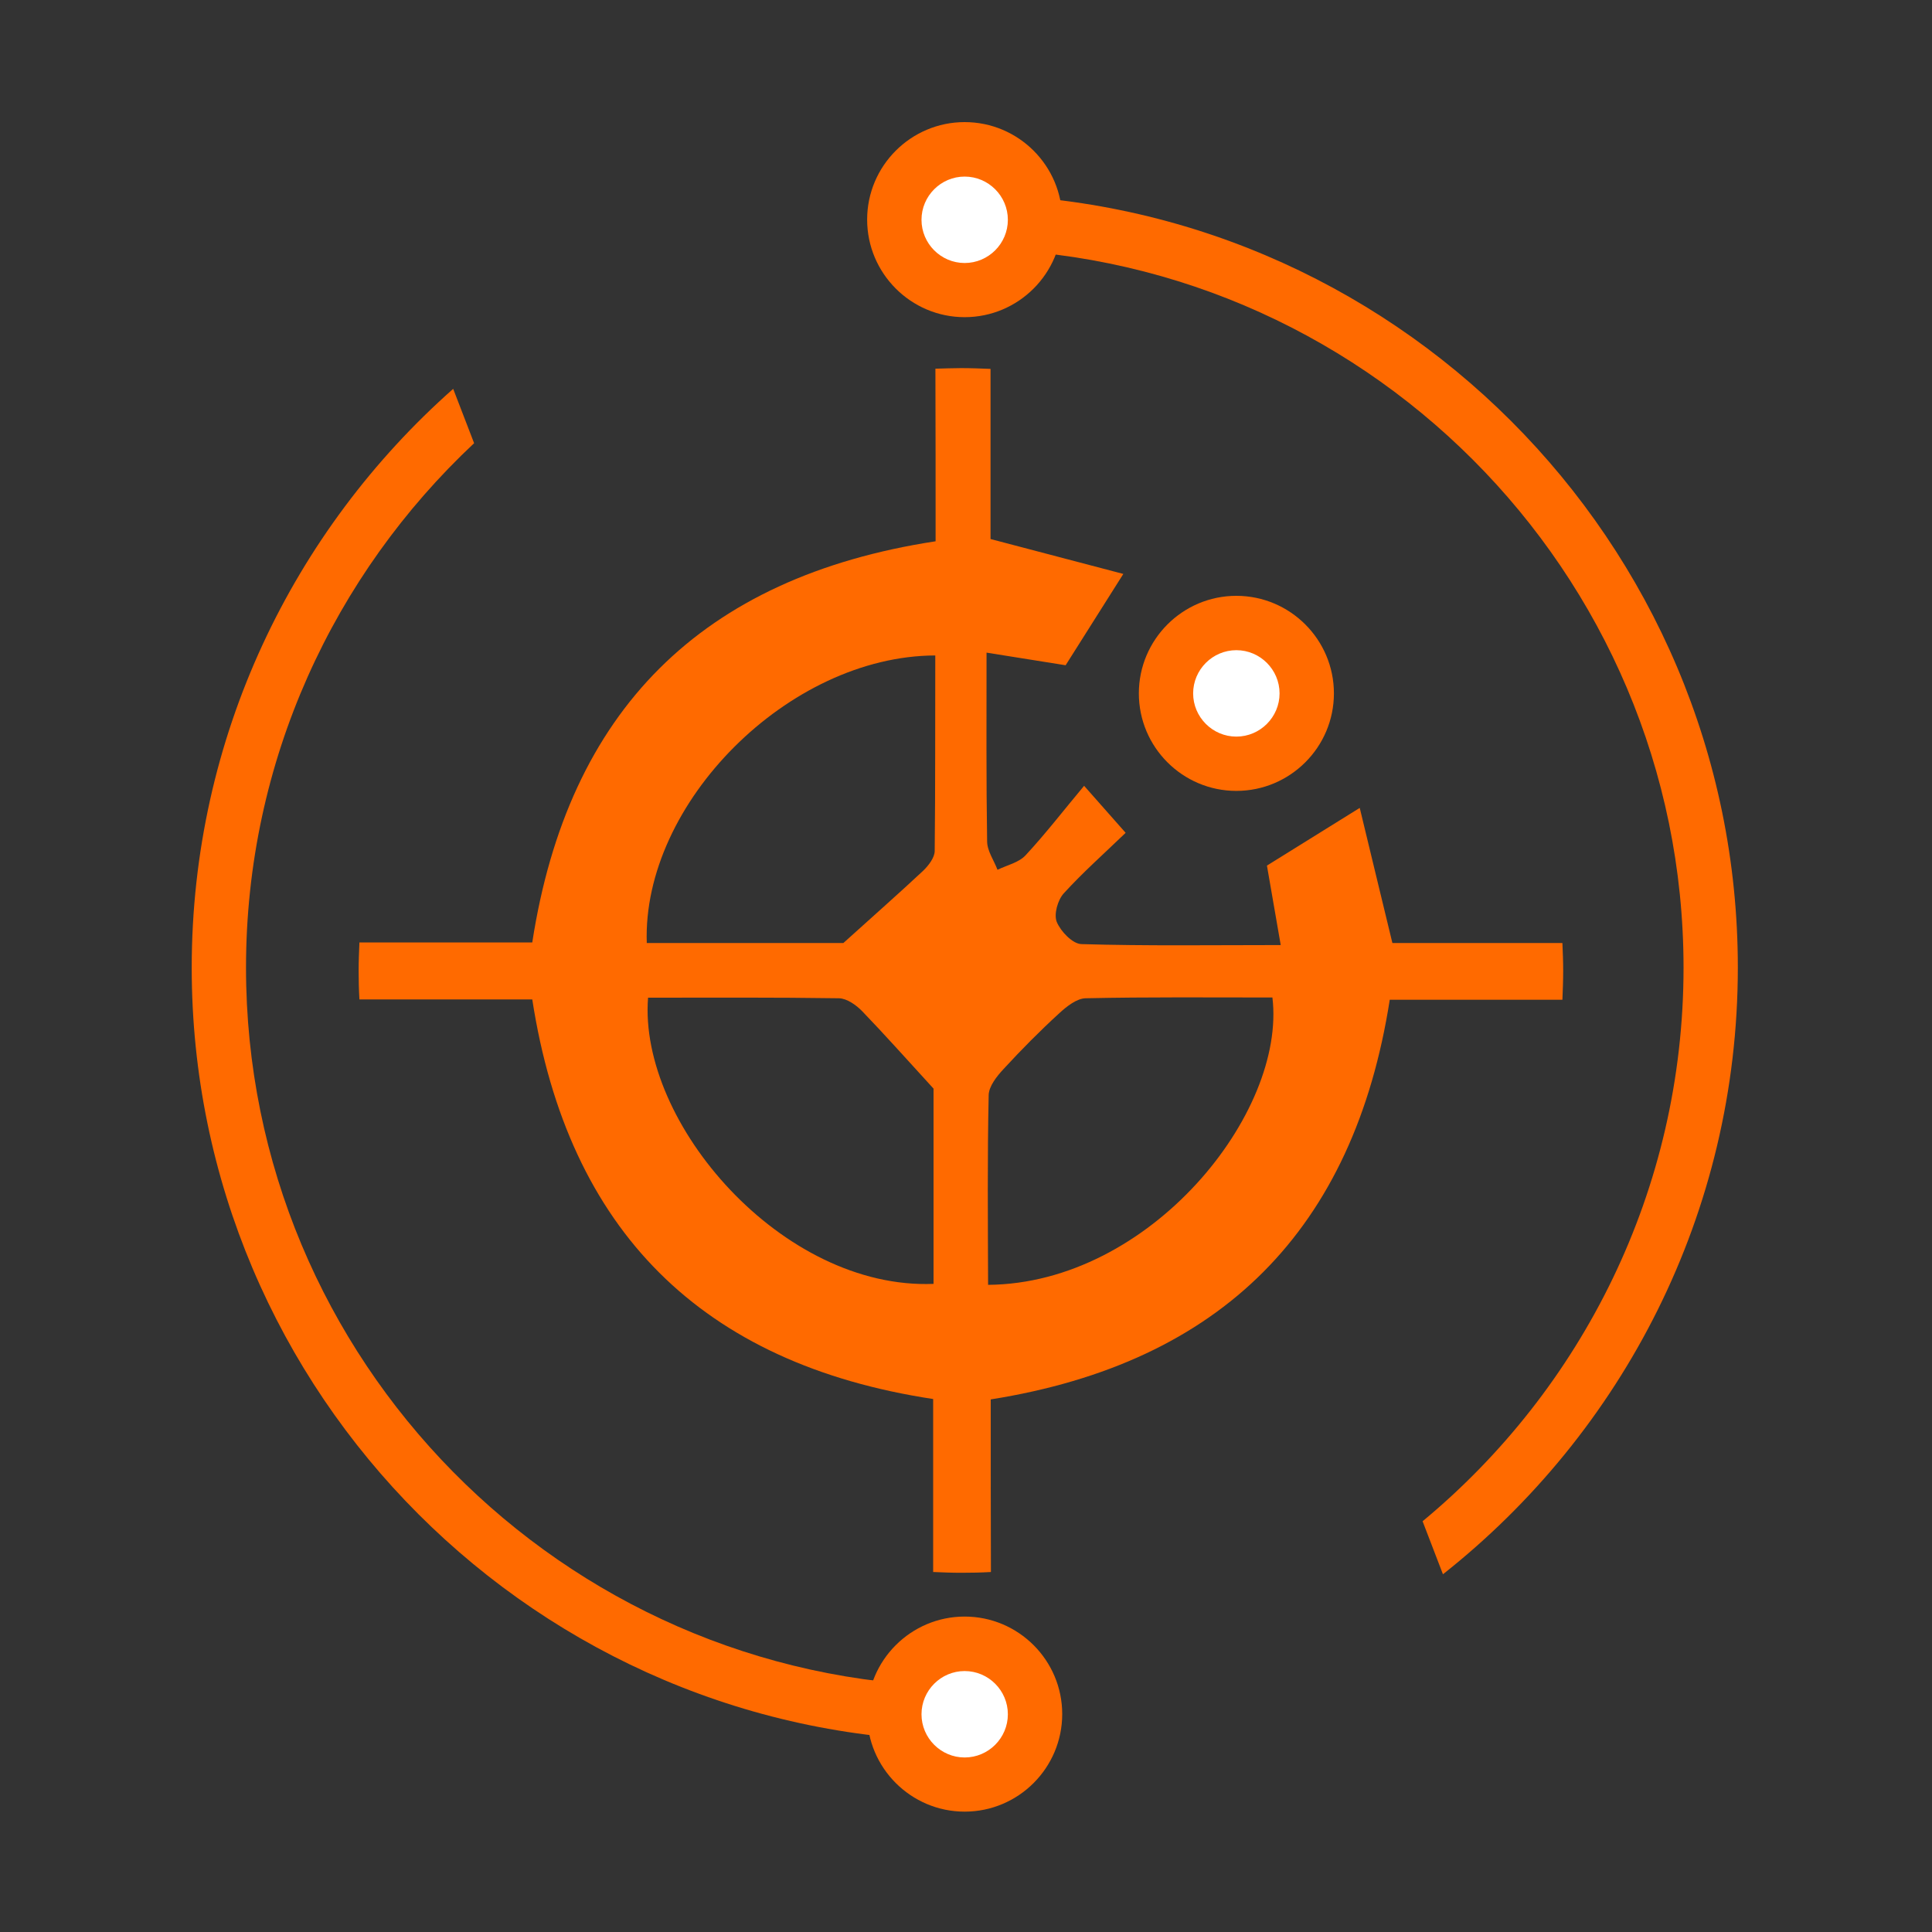
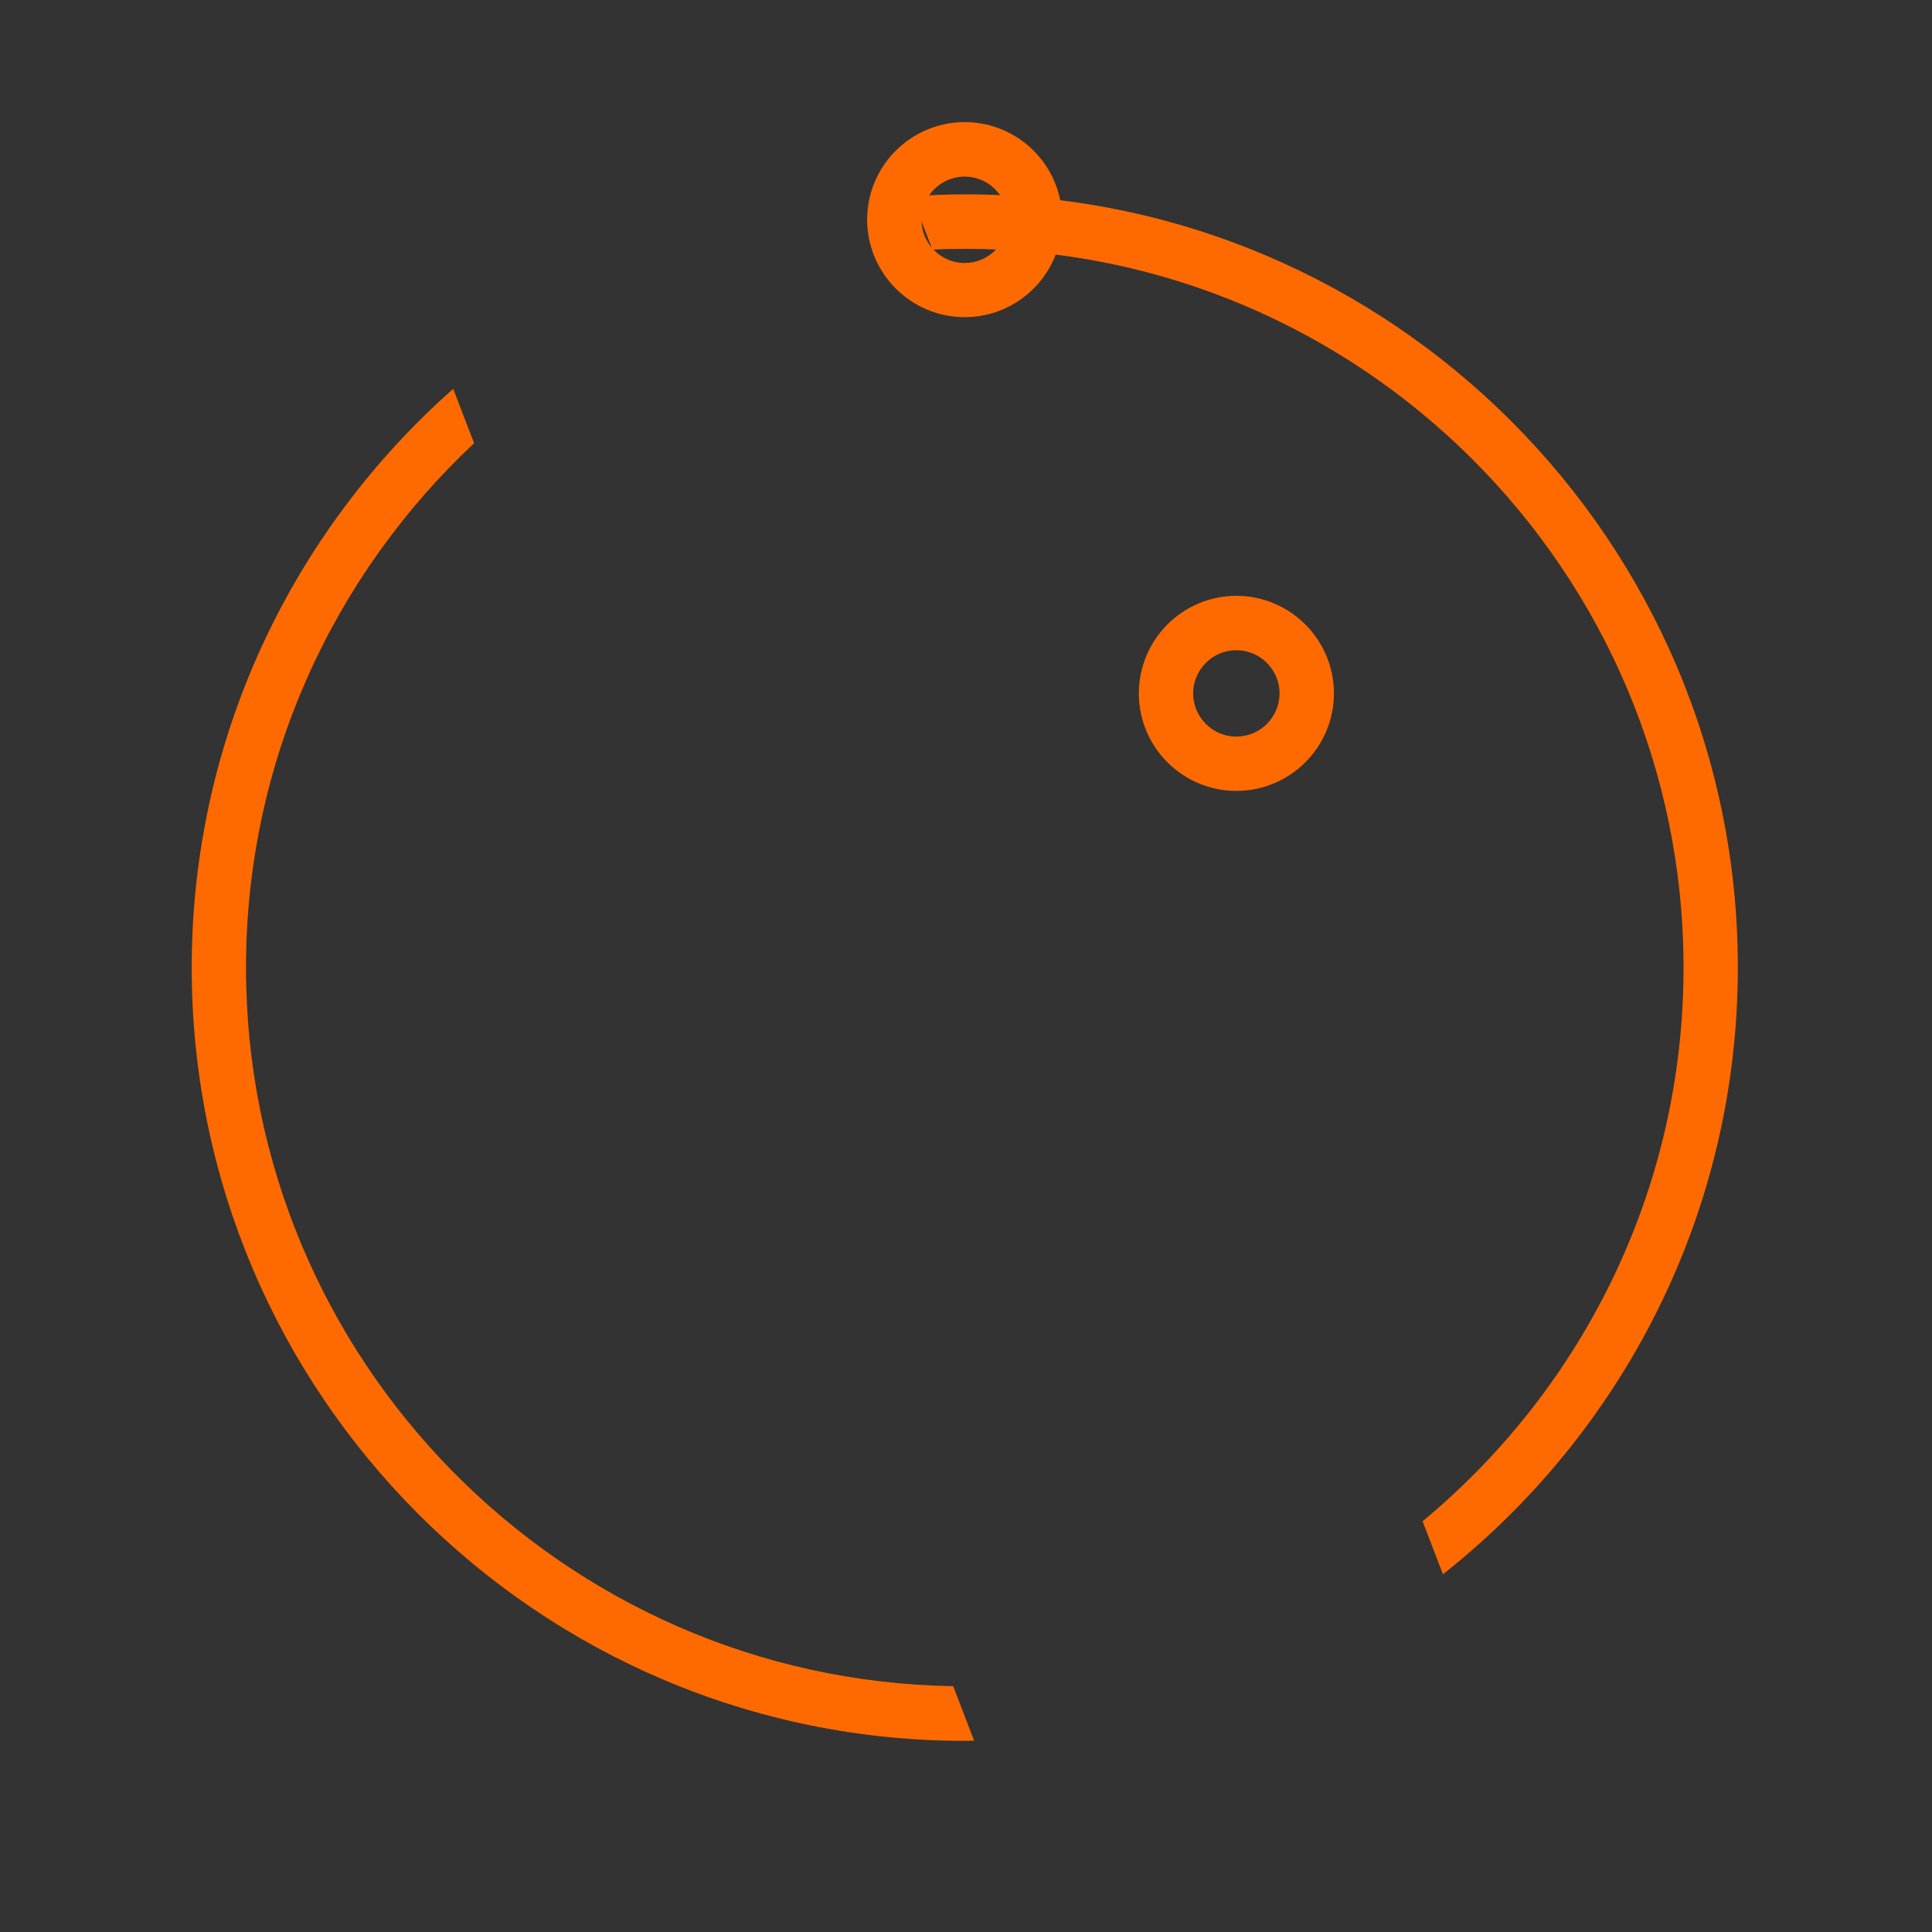
<svg xmlns="http://www.w3.org/2000/svg" width="30" height="30" viewBox="0 0 30 30" fill="none">
  <rect x="0" y="0" width="30" height="30" fill="#333333" stroke="none" />
  <path d="M14.479 3.876C14.646 3.867 14.812 3.864 14.979 3.864C21.135 3.864 26.142 8.871 26.142 15.026C26.142 18.48 24.562 21.574 22.09 23.622L22.406 24.445C25.192 22.245 26.985 18.841 26.985 15.023C26.985 8.405 21.601 3.018 14.979 3.018C14.704 3.018 14.432 3.029 14.159 3.05L14.479 3.876ZM14.801 26.183C8.73 26.086 3.82 21.12 3.82 15.026C3.82 11.815 5.186 8.921 7.362 6.882L7.037 6.038C4.55 8.238 2.977 11.452 2.977 15.026C2.977 21.645 8.361 27.032 14.982 27.032C15.032 27.032 15.079 27.029 15.126 27.029L14.801 26.183Z" fill="#FF6A00" />
-   <path d="M13.887 26.619C13.887 26.909 14.002 27.187 14.207 27.392C14.412 27.597 14.69 27.712 14.979 27.712C15.269 27.712 15.547 27.597 15.752 27.392C15.957 27.187 16.072 26.909 16.072 26.619C16.072 26.329 15.957 26.051 15.752 25.846C15.547 25.642 15.269 25.526 14.979 25.526C14.69 25.526 14.412 25.642 14.207 25.846C14.002 26.051 13.887 26.329 13.887 26.619Z" fill="white" />
-   <path d="M14.979 28.131C14.145 28.131 13.465 27.451 13.465 26.616C13.465 25.781 14.145 25.102 14.979 25.102C15.815 25.102 16.494 25.781 16.494 26.616C16.494 27.451 15.815 28.131 14.979 28.131ZM14.979 25.948C14.61 25.948 14.309 26.25 14.309 26.619C14.309 26.988 14.61 27.29 14.979 27.29C15.349 27.29 15.65 26.988 15.65 26.619C15.65 26.25 15.349 25.948 14.979 25.948Z" fill="#FF6A00" />
-   <path d="M18.105 10.767C18.105 11.056 18.221 11.334 18.425 11.539C18.631 11.744 18.908 11.859 19.198 11.859C19.488 11.859 19.766 11.744 19.971 11.539C20.176 11.334 20.291 11.056 20.291 10.767C20.291 10.477 20.176 10.199 19.971 9.994C19.766 9.789 19.488 9.674 19.198 9.674C18.908 9.674 18.631 9.789 18.425 9.994C18.221 10.199 18.105 10.477 18.105 10.767Z" fill="white" />
  <path d="M19.198 12.281C18.363 12.281 17.684 11.602 17.684 10.767C17.684 9.932 18.363 9.252 19.198 9.252C20.033 9.252 20.713 9.932 20.713 10.767C20.713 11.602 20.033 12.281 19.198 12.281ZM19.198 10.096C18.829 10.096 18.527 10.398 18.527 10.767C18.527 11.136 18.829 11.438 19.198 11.438C19.567 11.438 19.869 11.136 19.869 10.767C19.869 10.398 19.567 10.096 19.198 10.096Z" fill="#FF6A00" />
-   <path d="M13.887 3.41C13.887 3.7 14.002 3.978 14.207 4.183C14.412 4.388 14.69 4.503 14.979 4.503C15.269 4.503 15.547 4.388 15.752 4.183C15.957 3.978 16.072 3.7 16.072 3.41C16.072 3.12 15.957 2.842 15.752 2.637C15.547 2.433 15.269 2.317 14.979 2.317C14.69 2.317 14.412 2.433 14.207 2.637C14.002 2.842 13.887 3.12 13.887 3.41Z" fill="white" />
  <path d="M14.979 4.925C14.145 4.925 13.465 4.245 13.465 3.41C13.465 2.575 14.145 1.896 14.979 1.896C15.815 1.896 16.494 2.575 16.494 3.41C16.494 4.245 15.815 4.925 14.979 4.925ZM14.979 2.742C14.61 2.742 14.309 3.044 14.309 3.413C14.309 3.782 14.61 4.084 14.979 4.084C15.349 4.084 15.65 3.782 15.65 3.413C15.65 3.044 15.349 2.742 14.979 2.742Z" fill="#FF6A00" />
-   <path d="M15.384 21.73C18.967 21.161 21.023 19.09 21.58 15.524H24.261C24.267 15.375 24.273 15.223 24.273 15.073C24.273 14.93 24.267 14.786 24.261 14.643H21.621C21.448 13.934 21.287 13.257 21.114 12.545C20.596 12.867 20.156 13.14 19.673 13.441C19.734 13.793 19.805 14.197 19.887 14.675C18.814 14.675 17.804 14.69 16.793 14.66C16.655 14.657 16.471 14.464 16.409 14.315C16.362 14.197 16.424 13.975 16.518 13.872C16.814 13.547 17.145 13.254 17.479 12.932C17.282 12.709 17.127 12.533 16.834 12.202C16.52 12.577 16.239 12.943 15.926 13.28C15.82 13.395 15.639 13.433 15.489 13.506C15.434 13.359 15.328 13.213 15.328 13.063C15.313 12.114 15.319 11.168 15.319 10.134C15.771 10.207 16.169 10.269 16.547 10.33C16.834 9.876 17.112 9.437 17.443 8.912C16.758 8.733 16.084 8.555 15.381 8.37V5.728C15.229 5.722 15.076 5.716 14.924 5.716C14.789 5.716 14.657 5.722 14.525 5.725C14.528 6.621 14.528 7.515 14.528 8.405C10.887 8.962 8.821 11.039 8.265 14.634H5.581C5.575 14.777 5.569 14.924 5.569 15.067C5.569 15.22 5.572 15.369 5.581 15.519H8.265C8.821 19.11 10.898 21.179 14.49 21.724V24.41C14.634 24.416 14.78 24.422 14.924 24.422C15.079 24.422 15.234 24.419 15.387 24.41C15.384 23.537 15.384 22.655 15.384 21.73ZM14.496 19.936C12.149 20.03 9.911 17.44 10.063 15.492C11.048 15.492 12.038 15.486 13.028 15.501C13.151 15.504 13.295 15.606 13.389 15.703C13.731 16.058 14.06 16.427 14.496 16.904V19.936ZM14.514 13.213C14.514 13.315 14.42 13.438 14.338 13.518C13.963 13.869 13.576 14.209 13.096 14.643H10.043C9.97 12.472 12.246 10.184 14.523 10.178C14.52 11.188 14.525 12.199 14.514 13.213ZM15.352 17.007C15.354 16.869 15.477 16.714 15.583 16.6C15.861 16.298 16.148 16.008 16.45 15.732C16.564 15.627 16.72 15.504 16.857 15.501C17.827 15.48 18.794 15.489 19.758 15.489C19.975 17.285 17.859 19.931 15.343 19.951C15.34 18.943 15.331 17.974 15.352 17.007Z" fill="#FF6A00" />
</svg>